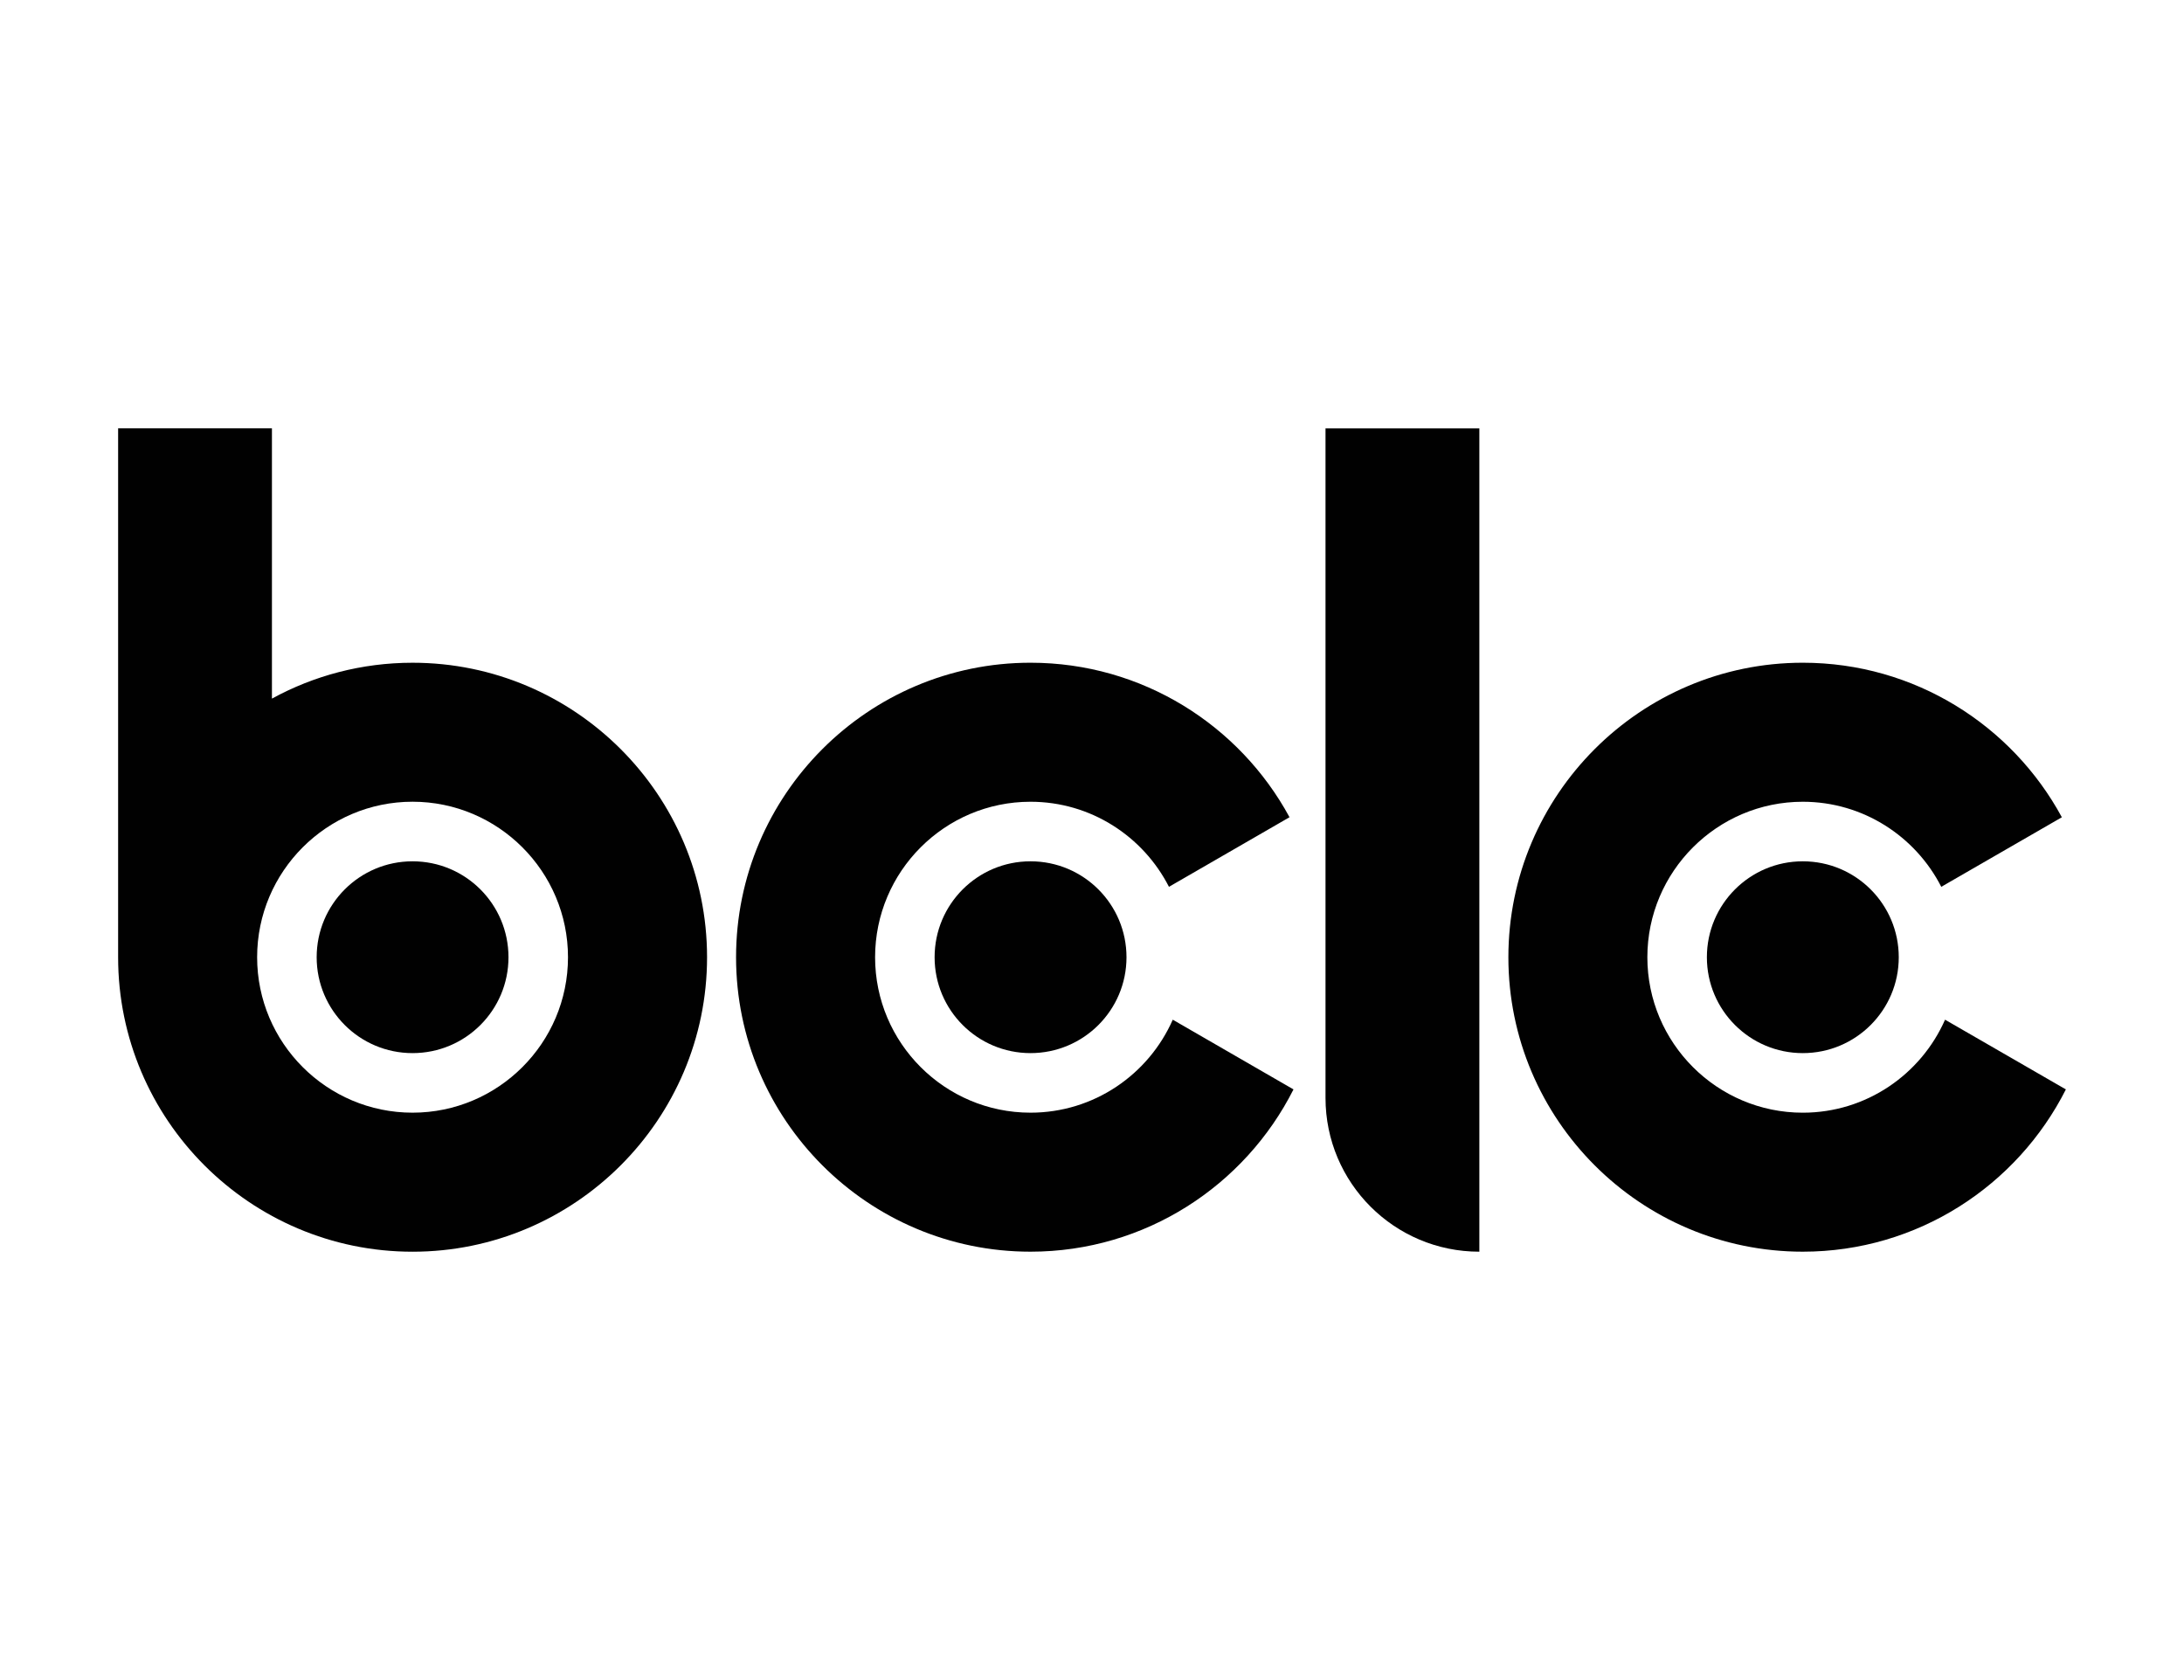
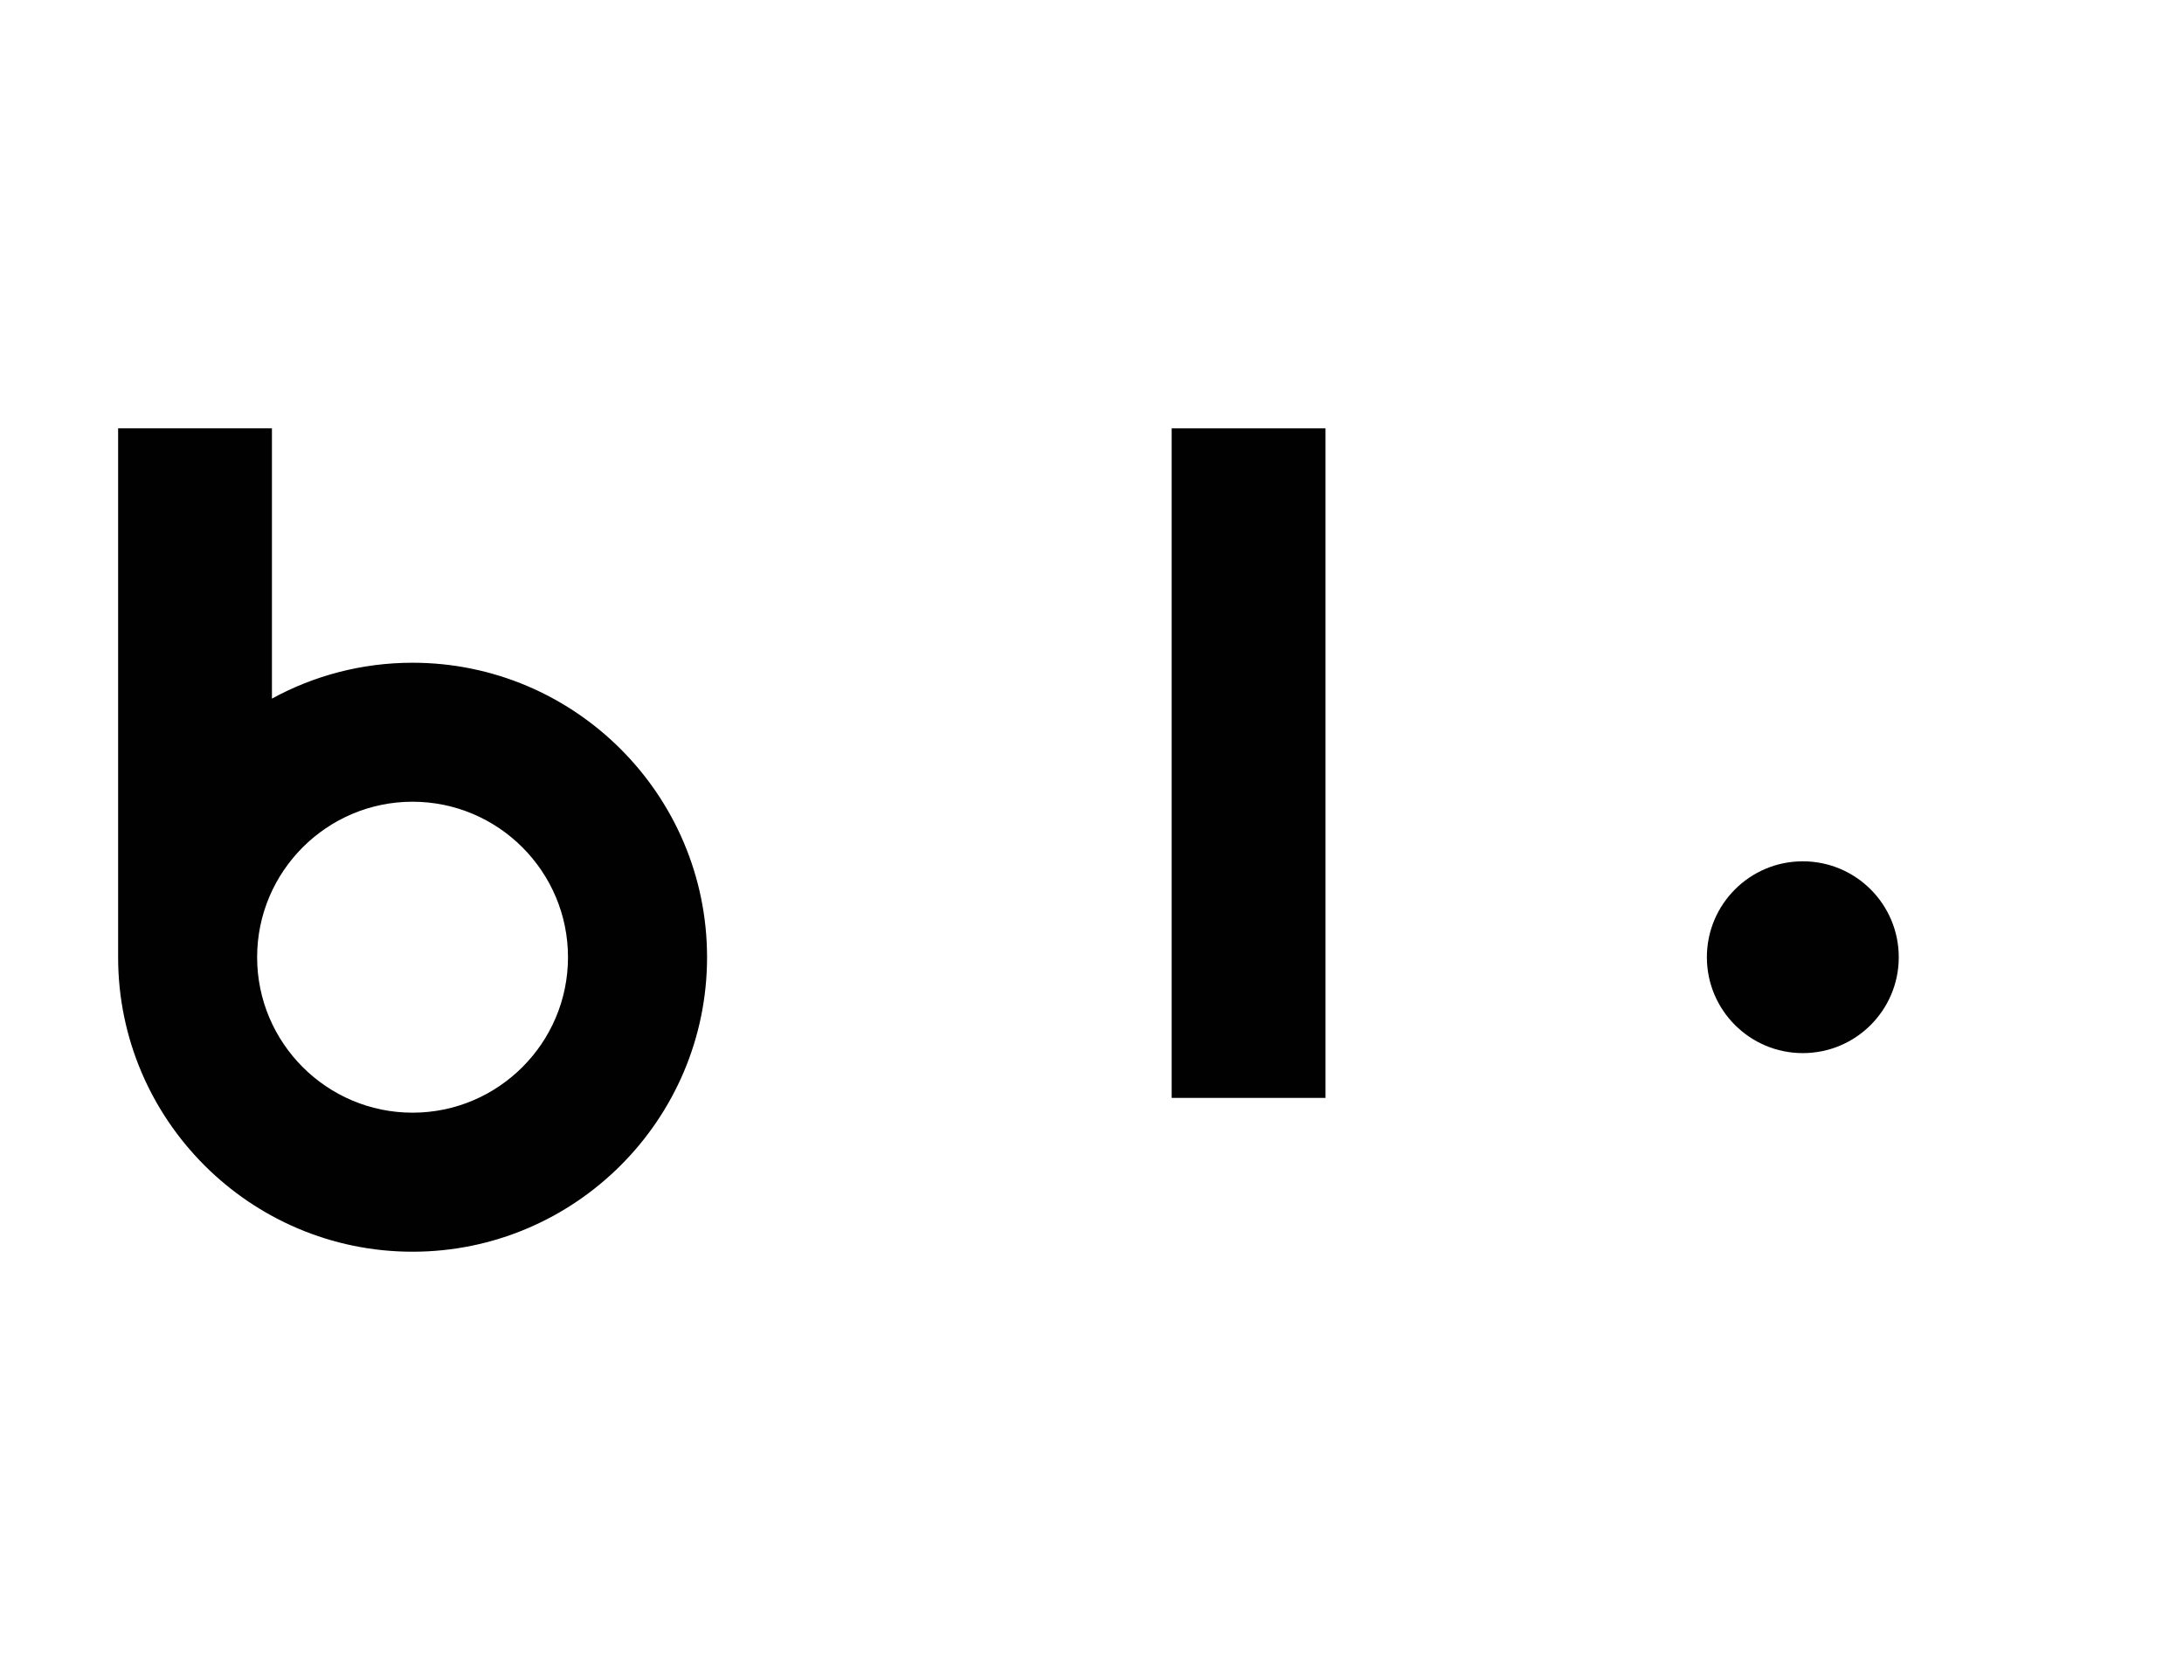
<svg xmlns="http://www.w3.org/2000/svg" id="Layer_1" data-name="Layer 1" viewBox="0 0 832.01 640">
-   <path d="M392.575,423.864c-32.648,0-59.201-26.558-59.201-59.207,0-32.666,26.552-59.236,59.201-59.236,23.008,0,42.936,13.202,52.748,32.405l45.928-26.511c-18.984-35.023-56.096-58.856-98.682-58.856-61.848,0-112.162,50.32-112.162,112.192s50.314,112.168,112.162,112.168c43.767,0,81.716-25.193,100.195-61.818l-45.993-26.558c-9.177,20.83-29.995,35.421-54.197,35.421" style="fill: #010101; stroke-width: 0px;" />
-   <path d="M740.982,388.443c-9.177,20.83-30.001,35.427-54.197,35.427-32.637,0-59.212-26.57-59.212-59.212s26.576-59.236,59.212-59.236c23.002,0,42.948,13.208,52.754,32.405l45.939-26.499c-18.989-35.047-56.096-58.868-98.694-58.868-61.848,0-112.156,50.332-112.156,112.192s50.308,112.168,112.156,112.168c43.767,0,81.722-25.187,100.225-61.818l-46.029-26.558Z" style="fill: #010101; stroke-width: 0px;" />
  <path d="M157.162,423.864c-32.648,0-59.207-26.564-59.207-59.212s26.558-59.242,59.207-59.242,59.218,26.594,59.218,59.242-26.558,59.212-59.218,59.212M157.162,252.465c-19.387,0-37.641,4.951-53.567,13.665v-102.962h-58.595v201.489c0,61.854,50.326,112.174,112.162,112.174s112.198-50.32,112.198-112.168c.006-61.872-50.35-112.198-112.198-112.198" style="fill: #010101; stroke-width: 0px;" />
-   <path d="M504.963,418.236c0,32.358,26.22,58.589,58.607,58.589V163.174h-58.607v255.062Z" style="fill: #010101; stroke-width: 0px;" />
-   <path d="M193.71,364.657c0,20.165-16.348,36.519-36.548,36.519-20.171,0-36.525-16.354-36.525-36.519,0-20.201,16.354-36.548,36.525-36.548,20.195,0,36.548,16.348,36.548,36.548" style="fill: #010101; stroke-width: 0px;" />
-   <path d="M429.147,364.657c0,20.165-16.366,36.519-36.572,36.519-20.171,0-36.531-16.354-36.531-36.519,0-20.201,16.354-36.548,36.531-36.548,20.206,0,36.572,16.348,36.572,36.548" style="fill: #010101; stroke-width: 0px;" />
+   <path d="M504.963,418.236V163.174h-58.607v255.062Z" style="fill: #010101; stroke-width: 0px;" />
  <path d="M723.346,364.657c0,20.165-16.372,36.519-36.56,36.519-20.159,0-36.537-16.354-36.537-36.519,0-20.201,16.378-36.548,36.537-36.548,20.195,0,36.56,16.348,36.56,36.548" style="fill: #010101; stroke-width: 0px;" />
</svg>